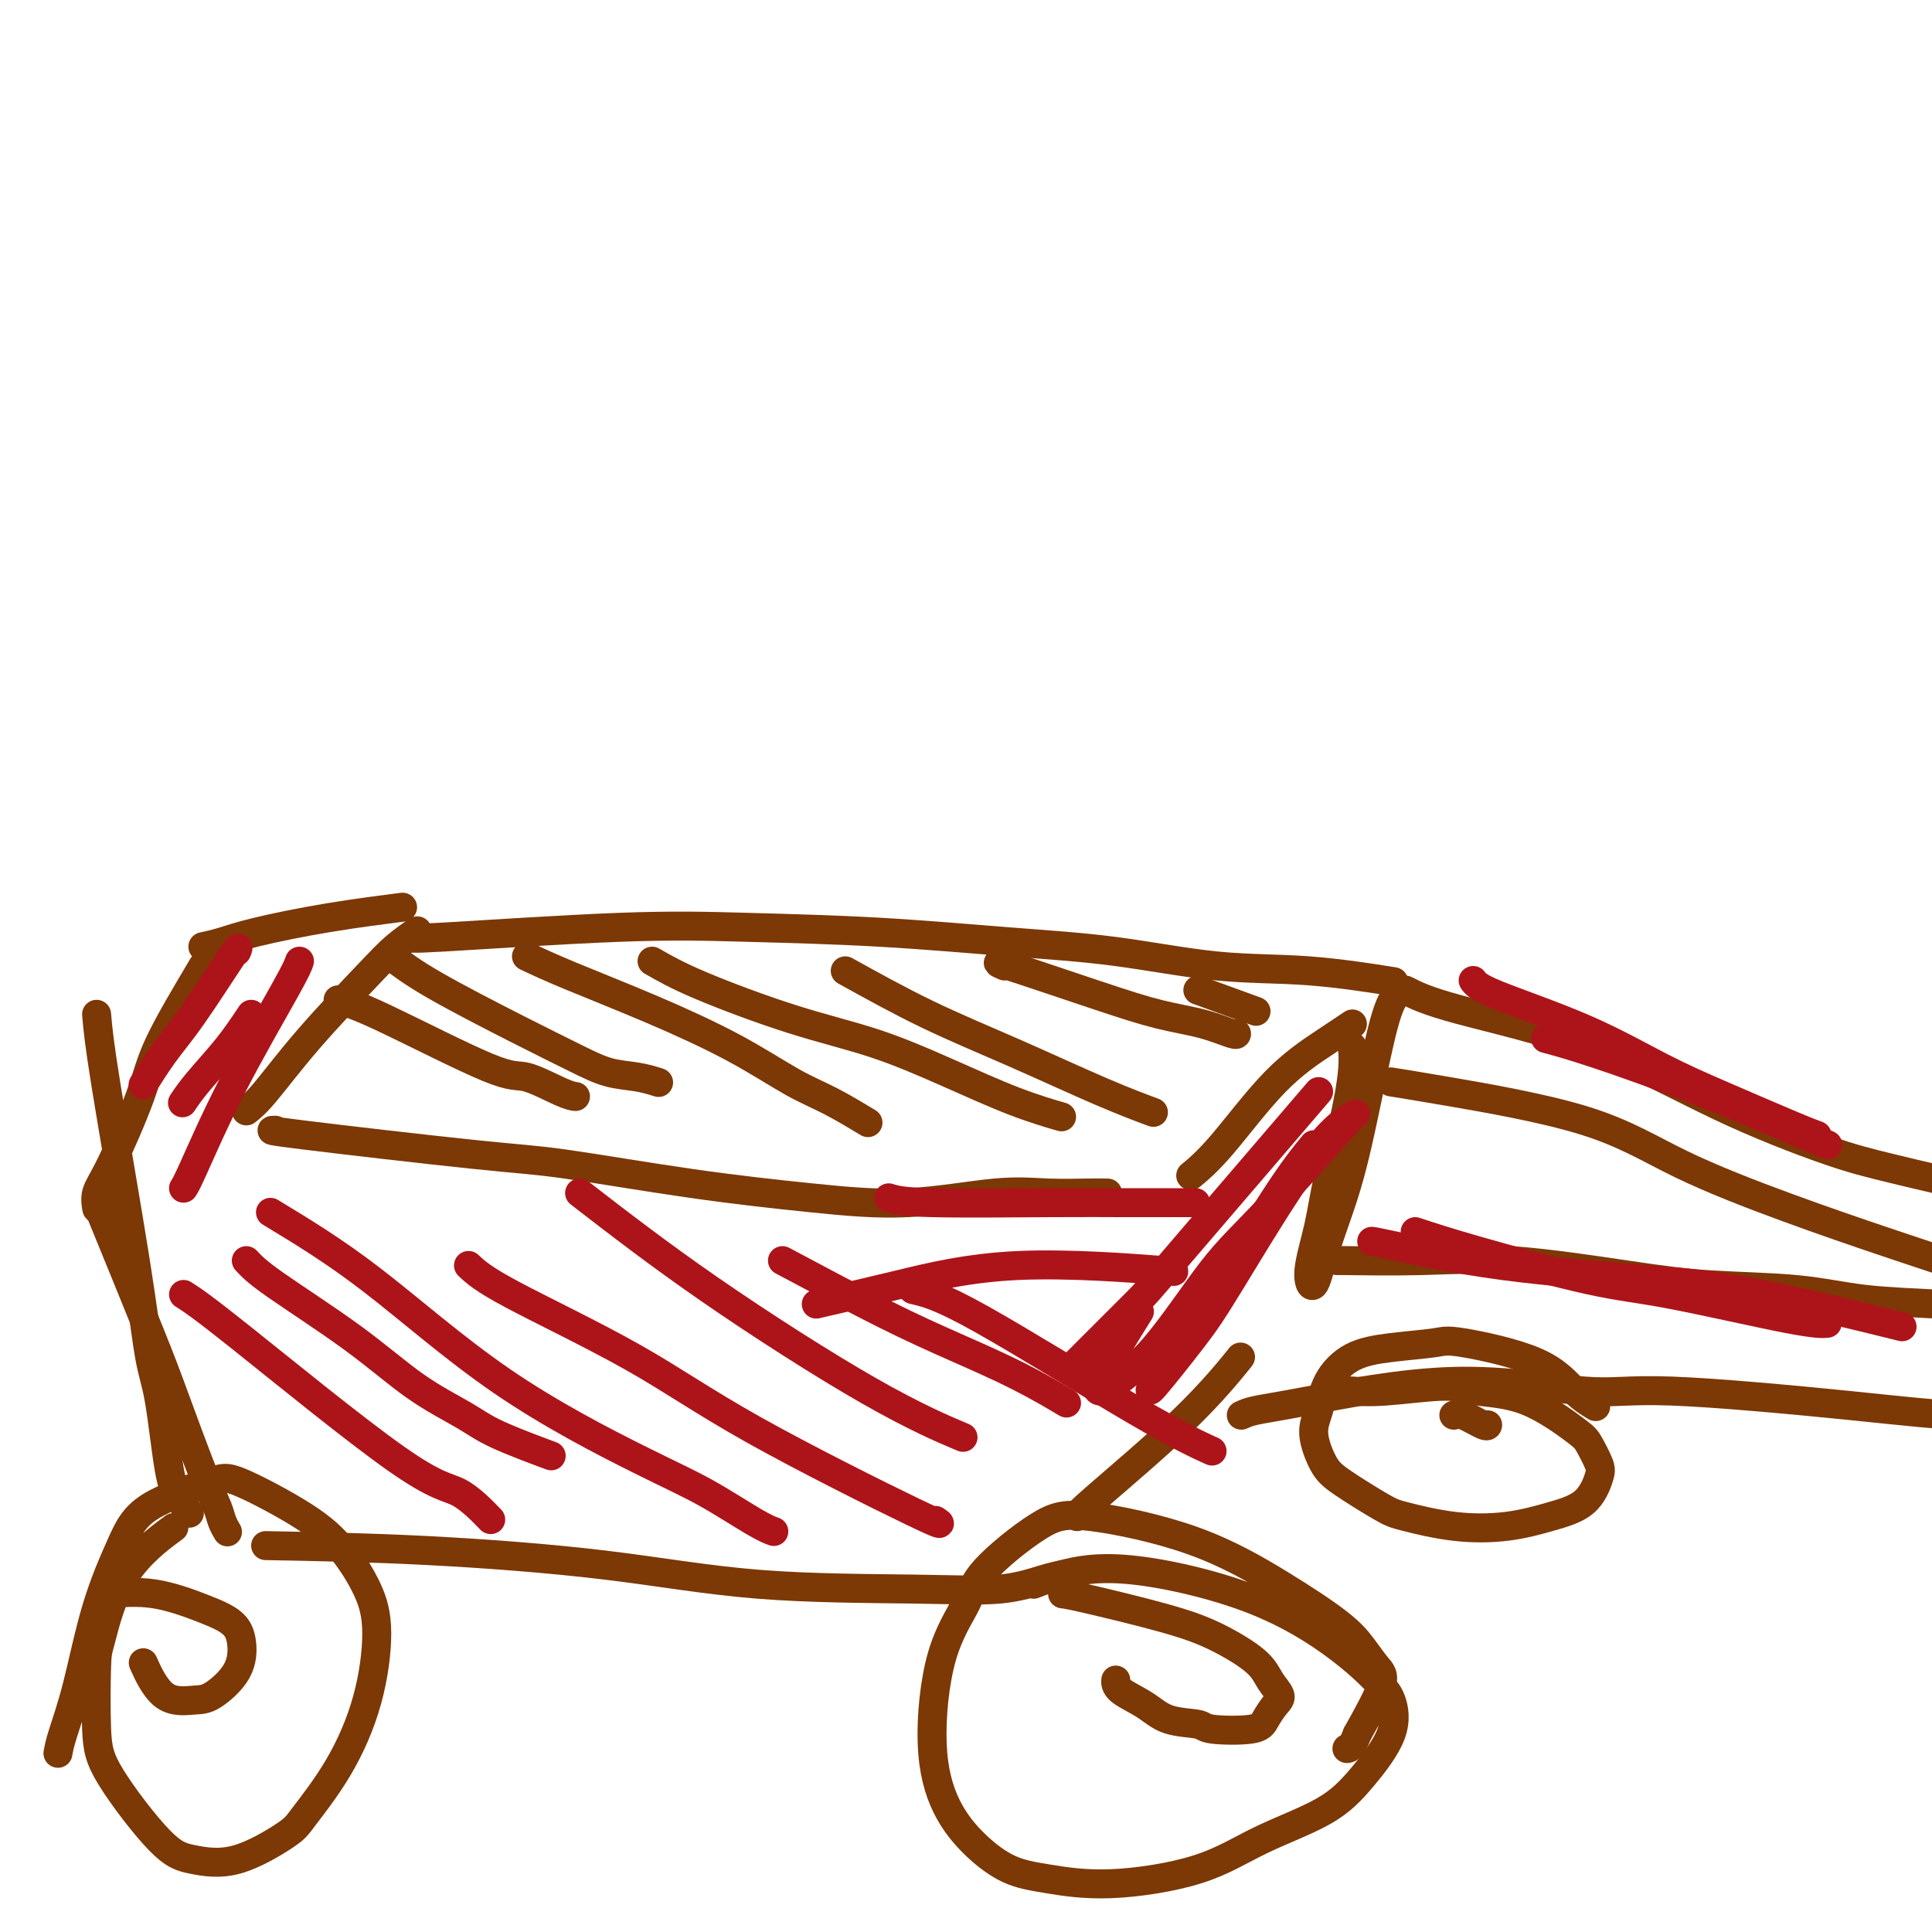
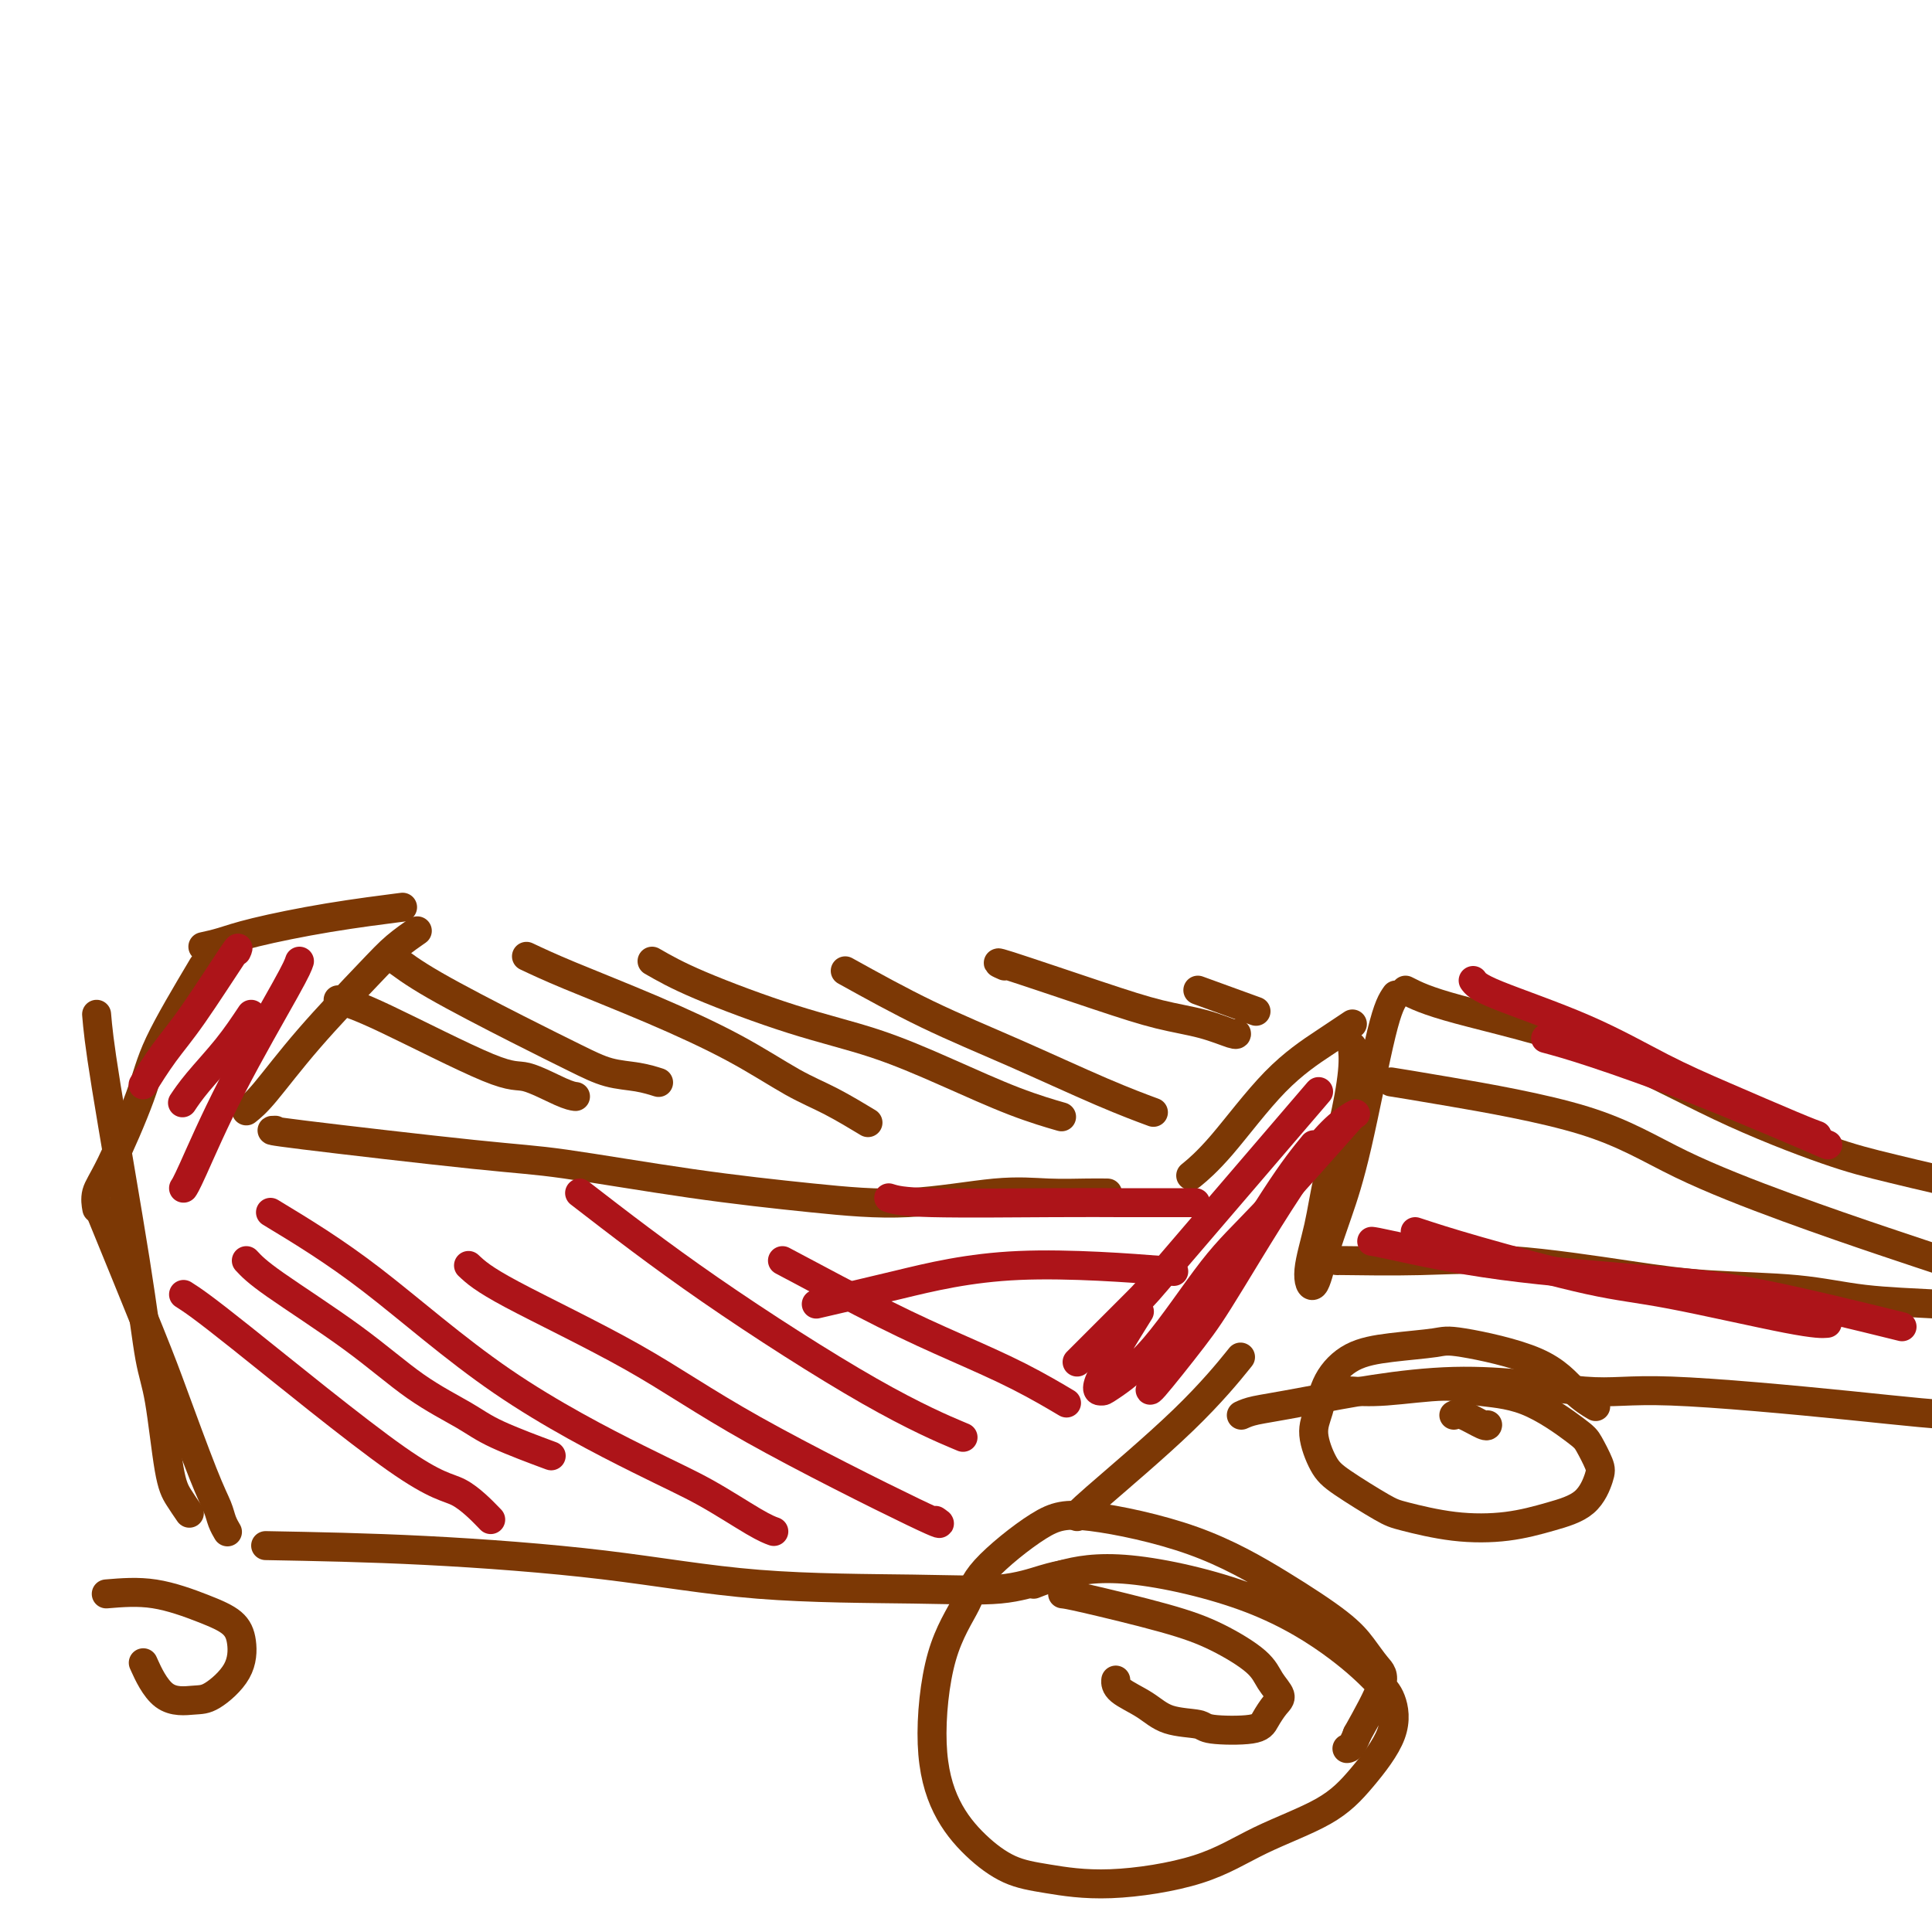
<svg xmlns="http://www.w3.org/2000/svg" viewBox="0 0 400 400" version="1.1">
  <g fill="none" stroke="#7C3805" stroke-width="6" stroke-linecap="round" stroke-linejoin="round">
    <path d="M57,234c-1.017,0.003 -2.035,0.007 6,1c8.035,0.993 25.122,2.976 35,4c9.878,1.024 12.547,1.090 19,2c6.453,0.910 16.691,2.664 26,4c9.309,1.336 17.690,2.253 25,3c7.310,0.747 13.549,1.325 20,1c6.451,-0.325 13.112,-1.551 18,-2c4.888,-0.449 8.001,-0.120 11,0c2.999,0.120 5.884,0.032 8,0c2.116,-0.032 3.462,-0.009 4,0c0.538,0.009 0.269,0.005 0,0" />
    <path d="M51,230c0.995,-0.797 1.991,-1.594 4,-4c2.009,-2.406 5.033,-6.421 9,-11c3.967,-4.579 8.878,-9.722 12,-13c3.122,-3.278 4.456,-4.690 6,-6c1.544,-1.310 3.298,-2.517 4,-3c0.702,-0.483 0.351,-0.241 0,0" />
-     <path d="M86,194c-0.893,0.222 -1.785,0.444 6,0c7.785,-0.444 24.248,-1.554 36,-2c11.752,-0.446 18.792,-0.228 27,0c8.208,0.228 17.585,0.465 27,1c9.415,0.535 18.868,1.366 27,2c8.132,0.634 14.941,1.070 22,2c7.059,0.930 14.366,2.352 21,3c6.634,0.648 12.594,0.521 19,1c6.406,0.479 13.259,1.566 16,2c2.741,0.434 1.371,0.217 0,0" />
    <path d="M280,212c-1.689,1.131 -3.378,2.262 -6,4c-2.622,1.738 -6.177,4.085 -10,8c-3.823,3.915 -7.914,9.400 -11,13c-3.086,3.600 -5.167,5.314 -6,6c-0.833,0.686 -0.416,0.343 0,0" />
    <path d="M42,196c1.241,-0.271 2.482,-0.542 4,-1c1.518,-0.458 3.314,-1.102 7,-2c3.686,-0.898 9.262,-2.049 15,-3c5.738,-0.951 11.640,-1.700 14,-2c2.360,-0.300 1.180,-0.150 0,0" />
    <path d="M42,200c-3.509,5.899 -7.017,11.798 -9,16c-1.983,4.202 -2.440,6.706 -4,11c-1.560,4.294 -4.222,10.378 -6,14c-1.778,3.622 -2.671,4.783 -3,6c-0.329,1.217 -0.094,2.491 0,3c0.094,0.509 0.047,0.255 0,0" />
    <path d="M20,249c4.242,10.373 8.484,20.747 11,27c2.516,6.253 3.305,8.387 5,13c1.695,4.613 4.297,11.706 6,16c1.703,4.294 2.508,5.790 3,7c0.492,1.210 0.671,2.133 1,3c0.329,0.867 0.808,1.676 1,2c0.192,0.324 0.096,0.162 0,0" />
    <path d="M20,210c0.244,2.824 0.488,5.648 2,15c1.512,9.352 4.291,25.232 6,36c1.709,10.768 2.346,16.423 3,20c0.654,3.577 1.324,5.074 2,9c0.676,3.926 1.356,10.279 2,14c0.644,3.721 1.250,4.809 2,6c0.750,1.191 1.643,2.483 2,3c0.357,0.517 0.179,0.258 0,0" />
    <path d="M55,320c10.503,0.197 21.005,0.394 33,1c11.995,0.606 25.481,1.620 37,3c11.519,1.380 21.069,3.126 32,4c10.931,0.874 23.241,0.875 32,1c8.759,0.125 13.966,0.374 18,0c4.034,-0.374 6.894,-1.370 9,-2c2.106,-0.630 3.459,-0.894 4,-1c0.541,-0.106 0.271,-0.053 0,0" />
    <path d="M223,314c-0.018,-0.238 -0.036,-0.476 4,-4c4.036,-3.524 12.125,-10.333 18,-16c5.875,-5.667 9.536,-10.190 11,-12c1.464,-1.810 0.732,-0.905 0,0" />
    <path d="M289,206c-0.802,1.142 -1.604,2.284 -3,8c-1.396,5.716 -3.385,16.007 -5,23c-1.615,6.993 -2.857,10.689 -4,14c-1.143,3.311 -2.186,6.239 -3,9c-0.814,2.761 -1.400,5.357 -2,6c-0.600,0.643 -1.215,-0.666 -1,-3c0.215,-2.334 1.259,-5.694 2,-9c0.741,-3.306 1.179,-6.557 2,-10c0.821,-3.443 2.024,-7.077 3,-11c0.976,-3.923 1.724,-8.133 2,-11c0.276,-2.867 0.079,-4.391 0,-5c-0.079,-0.609 -0.039,-0.305 0,0" />
    <path d="M291,205c2.110,1.082 4.219,2.164 11,4c6.781,1.836 18.233,4.426 28,8c9.767,3.574 17.849,8.134 26,12c8.151,3.866 16.370,7.040 22,9c5.630,1.960 8.672,2.708 14,4c5.328,1.292 12.944,3.130 18,4c5.056,0.870 7.554,0.773 9,1c1.446,0.227 1.842,0.779 2,1c0.158,0.221 0.079,0.110 0,0" />
    <path d="M257,293c0.734,-0.335 1.468,-0.670 3,-1c1.532,-0.330 3.862,-0.654 11,-2c7.138,-1.346 19.085,-3.714 30,-4c10.915,-0.286 20.797,1.512 27,2c6.203,0.488 8.726,-0.332 18,0c9.274,0.332 25.300,1.815 37,3c11.700,1.185 19.074,2.070 24,2c4.926,-0.070 7.403,-1.096 12,-2c4.597,-0.904 11.313,-1.687 14,-2c2.687,-0.313 1.343,-0.157 0,0" />
    <path d="M277,261c-0.444,-0.020 -0.888,-0.041 2,0c2.888,0.041 9.107,0.142 15,0c5.893,-0.142 11.461,-0.529 19,0c7.539,0.529 17.051,1.973 24,3c6.949,1.027 11.337,1.637 17,2c5.663,0.363 12.601,0.479 18,1c5.399,0.521 9.259,1.446 14,2c4.741,0.554 10.364,0.736 15,1c4.636,0.264 8.287,0.610 12,1c3.713,0.390 7.490,0.826 9,1c1.510,0.174 0.755,0.087 0,0" />
    <path d="M288,224c2.366,0.379 4.731,0.757 12,2c7.269,1.243 19.441,3.349 28,6c8.559,2.651 13.503,5.846 20,9c6.497,3.154 14.546,6.268 22,9c7.454,2.732 14.315,5.082 20,7c5.685,1.918 10.196,3.405 12,4c1.804,0.595 0.902,0.297 0,0" />
    <path d="M214,328c1.579,-0.618 3.157,-1.235 6,-2c2.843,-0.765 6.950,-1.677 14,-1c7.050,0.677 17.042,2.943 25,6c7.958,3.057 13.880,6.906 18,10c4.120,3.094 6.437,5.432 8,7c1.563,1.568 2.372,2.367 3,4c0.628,1.633 1.074,4.099 0,7c-1.074,2.901 -3.668,6.236 -6,9c-2.332,2.764 -4.404,4.959 -8,7c-3.596,2.041 -8.718,3.930 -13,6c-4.282,2.070 -7.725,4.321 -13,6c-5.275,1.679 -12.382,2.786 -18,3c-5.618,0.214 -9.748,-0.466 -13,-1c-3.252,-0.534 -5.625,-0.922 -8,-2c-2.375,-1.078 -4.752,-2.846 -7,-5c-2.248,-2.154 -4.366,-4.693 -6,-8c-1.634,-3.307 -2.785,-7.383 -3,-13c-0.215,-5.617 0.505,-12.776 2,-18c1.495,-5.224 3.763,-8.512 5,-11c1.237,-2.488 1.441,-4.174 4,-7c2.559,-2.826 7.472,-6.791 11,-9c3.528,-2.209 5.672,-2.661 11,-2c5.328,0.661 13.840,2.435 21,5c7.160,2.565 12.970,5.920 18,9c5.030,3.080 9.282,5.883 12,8c2.718,2.117 3.904,3.547 5,5c1.096,1.453 2.103,2.930 3,4c0.897,1.070 1.685,1.734 1,4c-0.685,2.266 -2.842,6.133 -5,10" />
    <path d="M281,359c-1.067,2.844 -1.733,2.956 -2,3c-0.267,0.044 -0.133,0.022 0,0" />
-     <path d="M12,363c0.170,-0.953 0.341,-1.905 1,-4c0.659,-2.095 1.808,-5.331 3,-10c1.192,-4.669 2.428,-10.770 4,-16c1.572,-5.230 3.479,-9.591 5,-13c1.521,-3.409 2.657,-5.868 6,-8c3.343,-2.132 8.895,-3.938 12,-5c3.105,-1.062 3.765,-1.379 7,0c3.235,1.379 9.046,4.456 13,7c3.954,2.544 6.052,4.556 8,7c1.948,2.444 3.745,5.320 5,8c1.255,2.680 1.969,5.166 2,9c0.031,3.834 -0.620,9.018 -2,14c-1.380,4.982 -3.488,9.763 -6,14c-2.512,4.237 -5.429,7.930 -7,10c-1.571,2.070 -1.797,2.516 -4,4c-2.203,1.484 -6.384,4.005 -10,5c-3.616,0.995 -6.668,0.463 -9,0c-2.332,-0.463 -3.944,-0.857 -7,-4c-3.056,-3.143 -7.555,-9.036 -10,-13c-2.445,-3.964 -2.836,-5.998 -3,-10c-0.164,-4.002 -0.102,-9.970 0,-13c0.102,-3.030 0.244,-3.121 1,-6c0.756,-2.879 2.127,-8.544 5,-13c2.873,-4.456 7.250,-7.702 9,-9c1.750,-1.298 0.875,-0.649 0,0" />
    <path d="M279,288c-0.047,-0.037 -0.093,-0.075 1,0c1.093,0.075 3.326,0.261 7,0c3.674,-0.261 8.790,-0.970 12,-1c3.210,-0.030 4.513,0.618 7,1c2.487,0.382 6.156,0.498 10,2c3.844,1.502 7.861,4.391 10,6c2.139,1.609 2.400,1.939 3,3c0.600,1.061 1.541,2.852 2,4c0.459,1.148 0.438,1.654 0,3c-0.438,1.346 -1.293,3.531 -3,5c-1.707,1.469 -4.265,2.222 -7,3c-2.735,0.778 -5.645,1.579 -9,2c-3.355,0.421 -7.153,0.460 -11,0c-3.847,-0.460 -7.743,-1.420 -10,-2c-2.257,-0.580 -2.875,-0.778 -5,-2c-2.125,-1.222 -5.756,-3.466 -8,-5c-2.244,-1.534 -3.100,-2.358 -4,-4c-0.900,-1.642 -1.845,-4.103 -2,-6c-0.155,-1.897 0.480,-3.229 1,-5c0.520,-1.771 0.926,-3.980 2,-6c1.074,-2.020 2.817,-3.852 5,-5c2.183,-1.148 4.806,-1.612 8,-2c3.194,-0.388 6.958,-0.699 9,-1c2.042,-0.301 2.362,-0.592 6,0c3.638,0.592 10.594,2.066 15,4c4.406,1.934 6.263,4.328 8,6c1.737,1.672 3.353,2.620 4,3c0.647,0.380 0.323,0.190 0,0" />
    <path d="M220,330c0.575,0.058 1.151,0.115 5,1c3.849,0.885 10.973,2.597 16,4c5.027,1.403 7.958,2.496 11,4c3.042,1.504 6.196,3.417 8,5c1.804,1.583 2.259,2.834 3,4c0.741,1.166 1.767,2.247 2,3c0.233,0.753 -0.329,1.179 -1,2c-0.671,0.821 -1.453,2.036 -2,3c-0.547,0.964 -0.861,1.675 -3,2c-2.139,0.325 -6.104,0.264 -8,0c-1.896,-0.264 -1.723,-0.729 -3,-1c-1.277,-0.271 -4.002,-0.346 -6,-1c-1.998,-0.654 -3.267,-1.887 -5,-3c-1.733,-1.113 -3.928,-2.107 -5,-3c-1.072,-0.893 -1.021,-1.684 -1,-2c0.021,-0.316 0.010,-0.158 0,0" />
    <path d="M22,330c3.260,-0.271 6.520,-0.542 10,0c3.480,0.542 7.179,1.897 10,3c2.821,1.103 4.764,1.955 6,3c1.236,1.045 1.766,2.282 2,4c0.234,1.718 0.171,3.916 -1,6c-1.171,2.084 -3.449,4.053 -5,5c-1.551,0.947 -2.374,0.872 -4,1c-1.626,0.128 -4.053,0.457 -6,-1c-1.947,-1.457 -3.413,-4.702 -4,-6c-0.587,-1.298 -0.293,-0.649 0,0" />
    <path d="M301,293c0.423,-0.226 0.845,-0.452 2,0c1.155,0.452 3.042,1.583 4,2c0.958,0.417 0.988,0.119 1,0c0.012,-0.119 0.006,-0.060 0,0" />
    <path d="M70,207c2.041,0.597 4.081,1.193 10,4c5.919,2.807 15.716,7.824 21,10c5.284,2.176 6.056,1.511 8,2c1.944,0.489 5.062,2.132 7,3c1.938,0.868 2.697,0.962 3,1c0.303,0.038 0.152,0.019 0,0" />
    <path d="M81,198c2.197,1.676 4.393,3.352 9,6c4.607,2.648 11.624,6.268 17,9c5.376,2.732 9.112,4.574 12,6c2.888,1.426 4.929,2.434 7,3c2.071,0.566 4.173,0.691 6,1c1.827,0.309 3.379,0.803 4,1c0.621,0.197 0.310,0.099 0,0" />
    <path d="M109,198c2.310,1.090 4.621,2.180 9,4c4.379,1.820 10.828,4.369 17,7c6.172,2.631 12.068,5.343 17,8c4.932,2.657 8.899,5.259 12,7c3.101,1.741 5.335,2.623 8,4c2.665,1.377 5.761,3.251 7,4c1.239,0.749 0.619,0.375 0,0" />
    <path d="M135,199c2.494,1.435 4.988,2.870 10,5c5.012,2.130 12.542,4.956 19,7c6.458,2.044 11.844,3.304 17,5c5.156,1.696 10.083,3.826 15,6c4.917,2.174 9.824,4.393 14,6c4.176,1.607 7.622,2.602 9,3c1.378,0.398 0.689,0.199 0,0" />
    <path d="M175,201c5.612,3.108 11.225,6.217 17,9c5.775,2.783 11.713,5.241 18,8c6.287,2.759 12.923,5.820 18,8c5.077,2.180 8.593,3.480 10,4c1.407,0.520 0.703,0.260 0,0" />
    <path d="M208,200c-1.282,-0.570 -2.564,-1.140 1,0c3.564,1.140 11.974,3.990 18,6c6.026,2.010 9.667,3.179 13,4c3.333,0.821 6.357,1.292 9,2c2.643,0.708 4.904,1.652 6,2c1.096,0.348 1.027,0.099 1,0c-0.027,-0.099 -0.014,-0.050 0,0" />
    <path d="M248,205c4.583,1.667 9.167,3.333 11,4c1.833,0.667 0.917,0.333 0,0" />
  </g>
  <g fill="none" stroke="#AD1419" stroke-width="6" stroke-linecap="round" stroke-linejoin="round">
    <path d="M38,268c1.794,1.145 3.589,2.290 12,9c8.411,6.710 23.440,18.984 32,25c8.560,6.016 10.651,5.774 13,7c2.349,1.226 4.957,3.922 6,5c1.043,1.078 0.522,0.539 0,0" />
    <path d="M51,261c1.047,1.129 2.093,2.257 6,5c3.907,2.743 10.674,7.100 16,11c5.326,3.900 9.212,7.343 13,10c3.788,2.657 7.479,4.527 10,6c2.521,1.473 3.871,2.551 7,4c3.129,1.449 8.037,3.271 10,4c1.963,0.729 0.982,0.364 0,0" />
    <path d="M56,251c6.573,3.979 13.146,7.959 21,14c7.854,6.041 16.987,14.144 27,21c10.013,6.856 20.904,12.464 28,16c7.096,3.536 10.397,4.999 14,7c3.603,2.001 7.509,4.539 10,6c2.491,1.461 3.569,1.846 4,2c0.431,0.154 0.216,0.077 0,0" />
    <path d="M97,262c1.474,1.385 2.948,2.770 9,6c6.052,3.230 16.682,8.305 25,13c8.318,4.695 14.322,9.011 25,15c10.678,5.989 26.029,13.651 33,17c6.971,3.349 5.563,2.385 5,2c-0.563,-0.385 -0.282,-0.193 0,0" />
    <path d="M120,247c8.214,6.345 16.429,12.690 27,20c10.571,7.310 23.500,15.583 33,21c9.500,5.417 15.571,7.976 18,9c2.429,1.024 1.214,0.512 0,0" />
    <path d="M162,261c7.499,3.998 14.998,7.997 21,11c6.002,3.003 10.506,5.011 15,7c4.494,1.989 8.979,3.959 13,6c4.021,2.041 7.577,4.155 9,5c1.423,0.845 0.711,0.423 0,0" />
-     <path d="M189,267c2.744,0.625 5.488,1.250 14,6c8.512,4.750 22.792,13.625 32,19c9.208,5.375 13.345,7.250 15,8c1.655,0.750 0.827,0.375 0,0" />
    <path d="M272,237c-2.018,2.458 -4.036,4.916 -8,11c-3.964,6.084 -9.873,15.795 -14,22c-4.127,6.205 -6.470,8.905 -8,11c-1.530,2.095 -2.247,3.583 -3,5c-0.753,1.417 -1.542,2.761 0,1c1.542,-1.761 5.416,-6.627 8,-10c2.584,-3.373 3.878,-5.255 8,-12c4.122,-6.745 11.071,-18.354 16,-25c4.929,-6.646 7.837,-8.327 9,-9c1.163,-0.673 0.582,-0.336 0,0" />
    <path d="M280,231c-6.656,7.517 -13.312,15.033 -18,20c-4.688,4.967 -7.407,7.384 -11,12c-3.593,4.616 -8.061,11.431 -12,16c-3.939,4.569 -7.348,6.893 -9,8c-1.652,1.107 -1.546,0.998 -2,1c-0.454,0.002 -1.468,0.116 0,-3c1.468,-3.116 5.420,-9.462 7,-12c1.580,-2.538 0.790,-1.269 0,0" />
    <path d="M273,226c0.016,-0.016 0.032,-0.032 -6,7c-6.032,7.032 -18.114,21.114 -24,28c-5.886,6.886 -5.578,6.578 -8,9c-2.422,2.422 -7.575,7.575 -10,10c-2.425,2.425 -2.121,2.121 -2,2c0.121,-0.121 0.061,-0.061 0,0" />
    <path d="M184,248c1.337,0.423 2.674,0.845 9,1c6.326,0.155 17.640,0.041 25,0c7.360,-0.041 10.767,-0.011 14,0c3.233,0.011 6.294,0.003 9,0c2.706,-0.003 5.059,-0.001 6,0c0.941,0.001 0.471,0.000 0,0" />
    <path d="M169,270c5.220,-1.208 10.440,-2.417 17,-4c6.560,-1.583 14.458,-3.542 25,-4c10.542,-0.458 23.726,0.583 29,1c5.274,0.417 2.637,0.208 0,0" />
    <path d="M62,199c-0.249,0.754 -0.498,1.509 -3,6c-2.502,4.491 -7.258,12.719 -11,20c-3.742,7.281 -6.469,13.614 -8,17c-1.531,3.386 -1.866,3.825 -2,4c-0.134,0.175 -0.067,0.088 0,0" />
    <path d="M52,210c-1.524,2.286 -3.048,4.571 -5,7c-1.952,2.429 -4.333,5.000 -6,7c-1.667,2.000 -2.619,3.429 -3,4c-0.381,0.571 -0.190,0.286 0,0" />
    <path d="M49,197c0.333,-0.742 0.667,-1.483 -1,1c-1.667,2.483 -5.333,8.191 -8,12c-2.667,3.809 -4.333,5.718 -6,8c-1.667,2.282 -3.333,4.938 -4,6c-0.667,1.062 -0.333,0.531 0,0" />
    <path d="M284,257c0.431,0.049 0.862,0.098 5,1c4.138,0.902 11.982,2.656 22,4c10.018,1.344 22.211,2.278 31,3c8.789,0.722 14.174,1.233 23,3c8.826,1.767 21.093,4.791 26,6c4.907,1.209 2.453,0.605 0,0" />
    <path d="M293,255c3.228,1.064 6.456,2.127 13,4c6.544,1.873 16.406,4.554 23,6c6.594,1.446 9.922,1.656 17,3c7.078,1.344 17.906,3.824 24,5c6.094,1.176 7.456,1.050 8,1c0.544,-0.050 0.272,-0.025 0,0" />
    <path d="M305,203c0.482,0.681 0.964,1.362 5,3c4.036,1.638 11.625,4.232 18,7c6.375,2.768 11.537,5.708 16,8c4.463,2.292 8.227,3.934 13,6c4.773,2.066 10.554,4.556 14,6c3.446,1.444 4.556,1.841 5,2c0.444,0.159 0.222,0.079 0,0" />
    <path d="M320,215c2.452,0.661 4.905,1.321 10,3c5.095,1.679 12.833,4.375 22,8c9.167,3.625 19.762,8.179 24,10c4.238,1.821 2.119,0.911 0,0" />
  </g>
</svg>